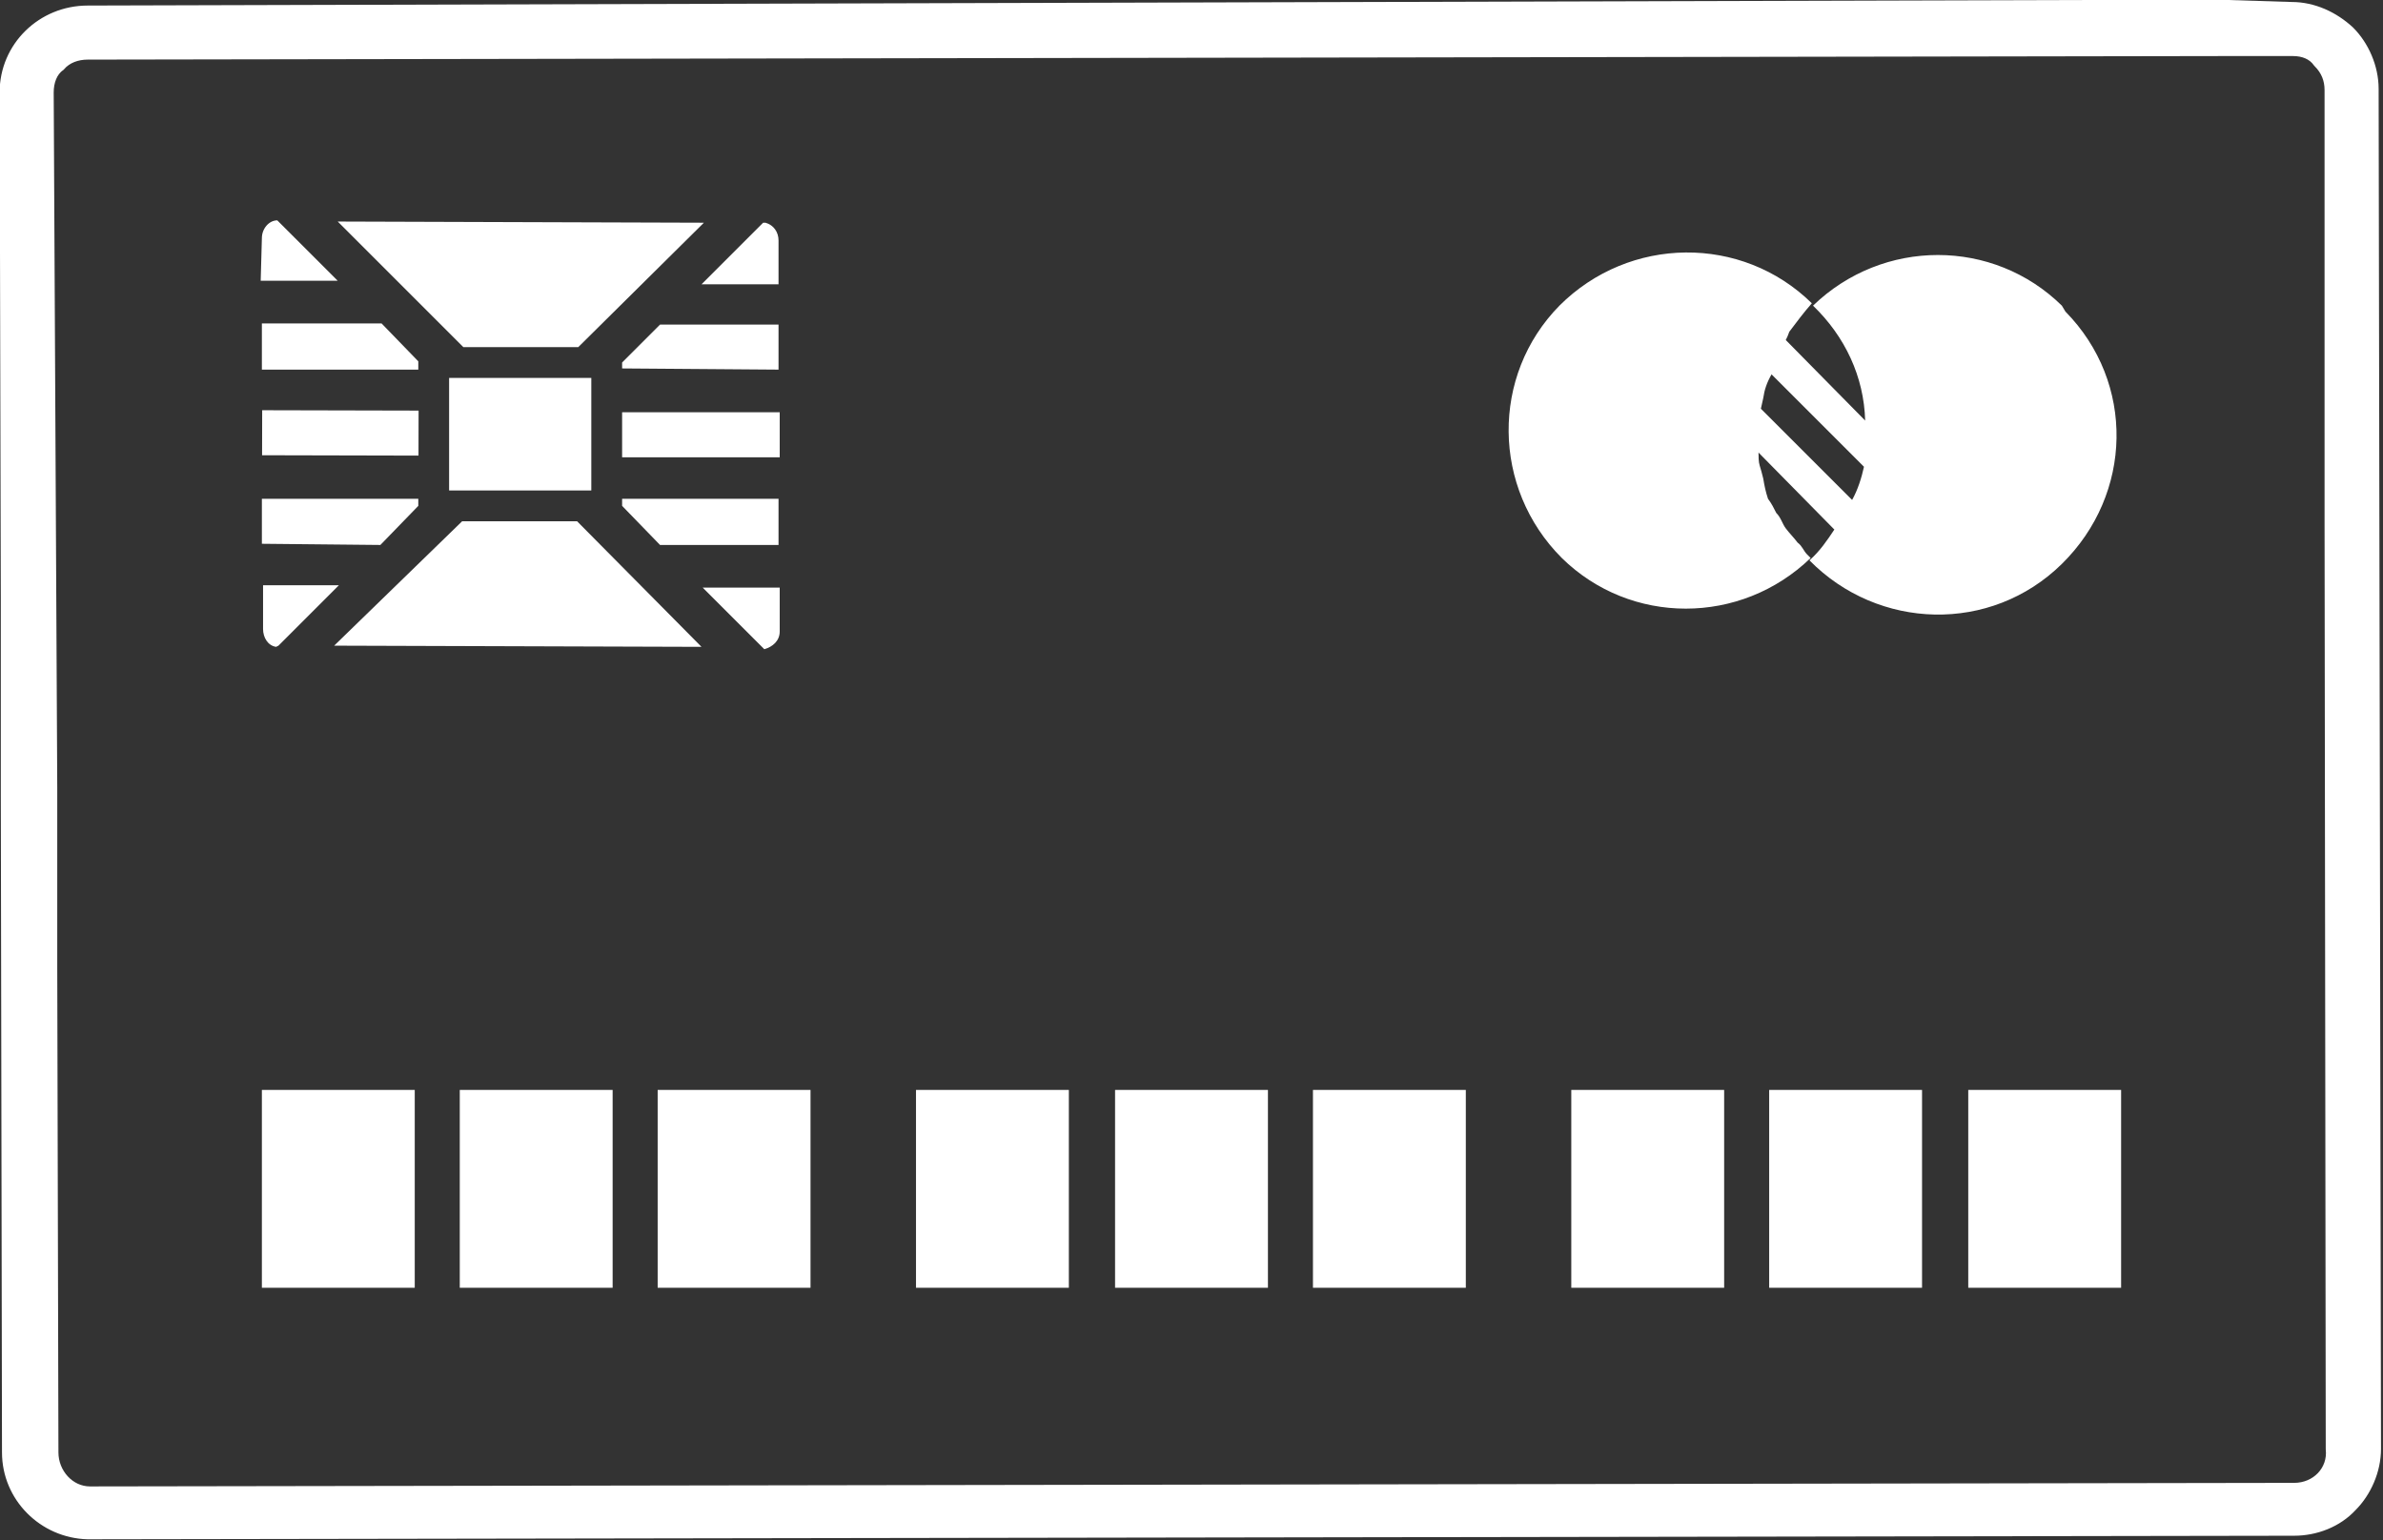
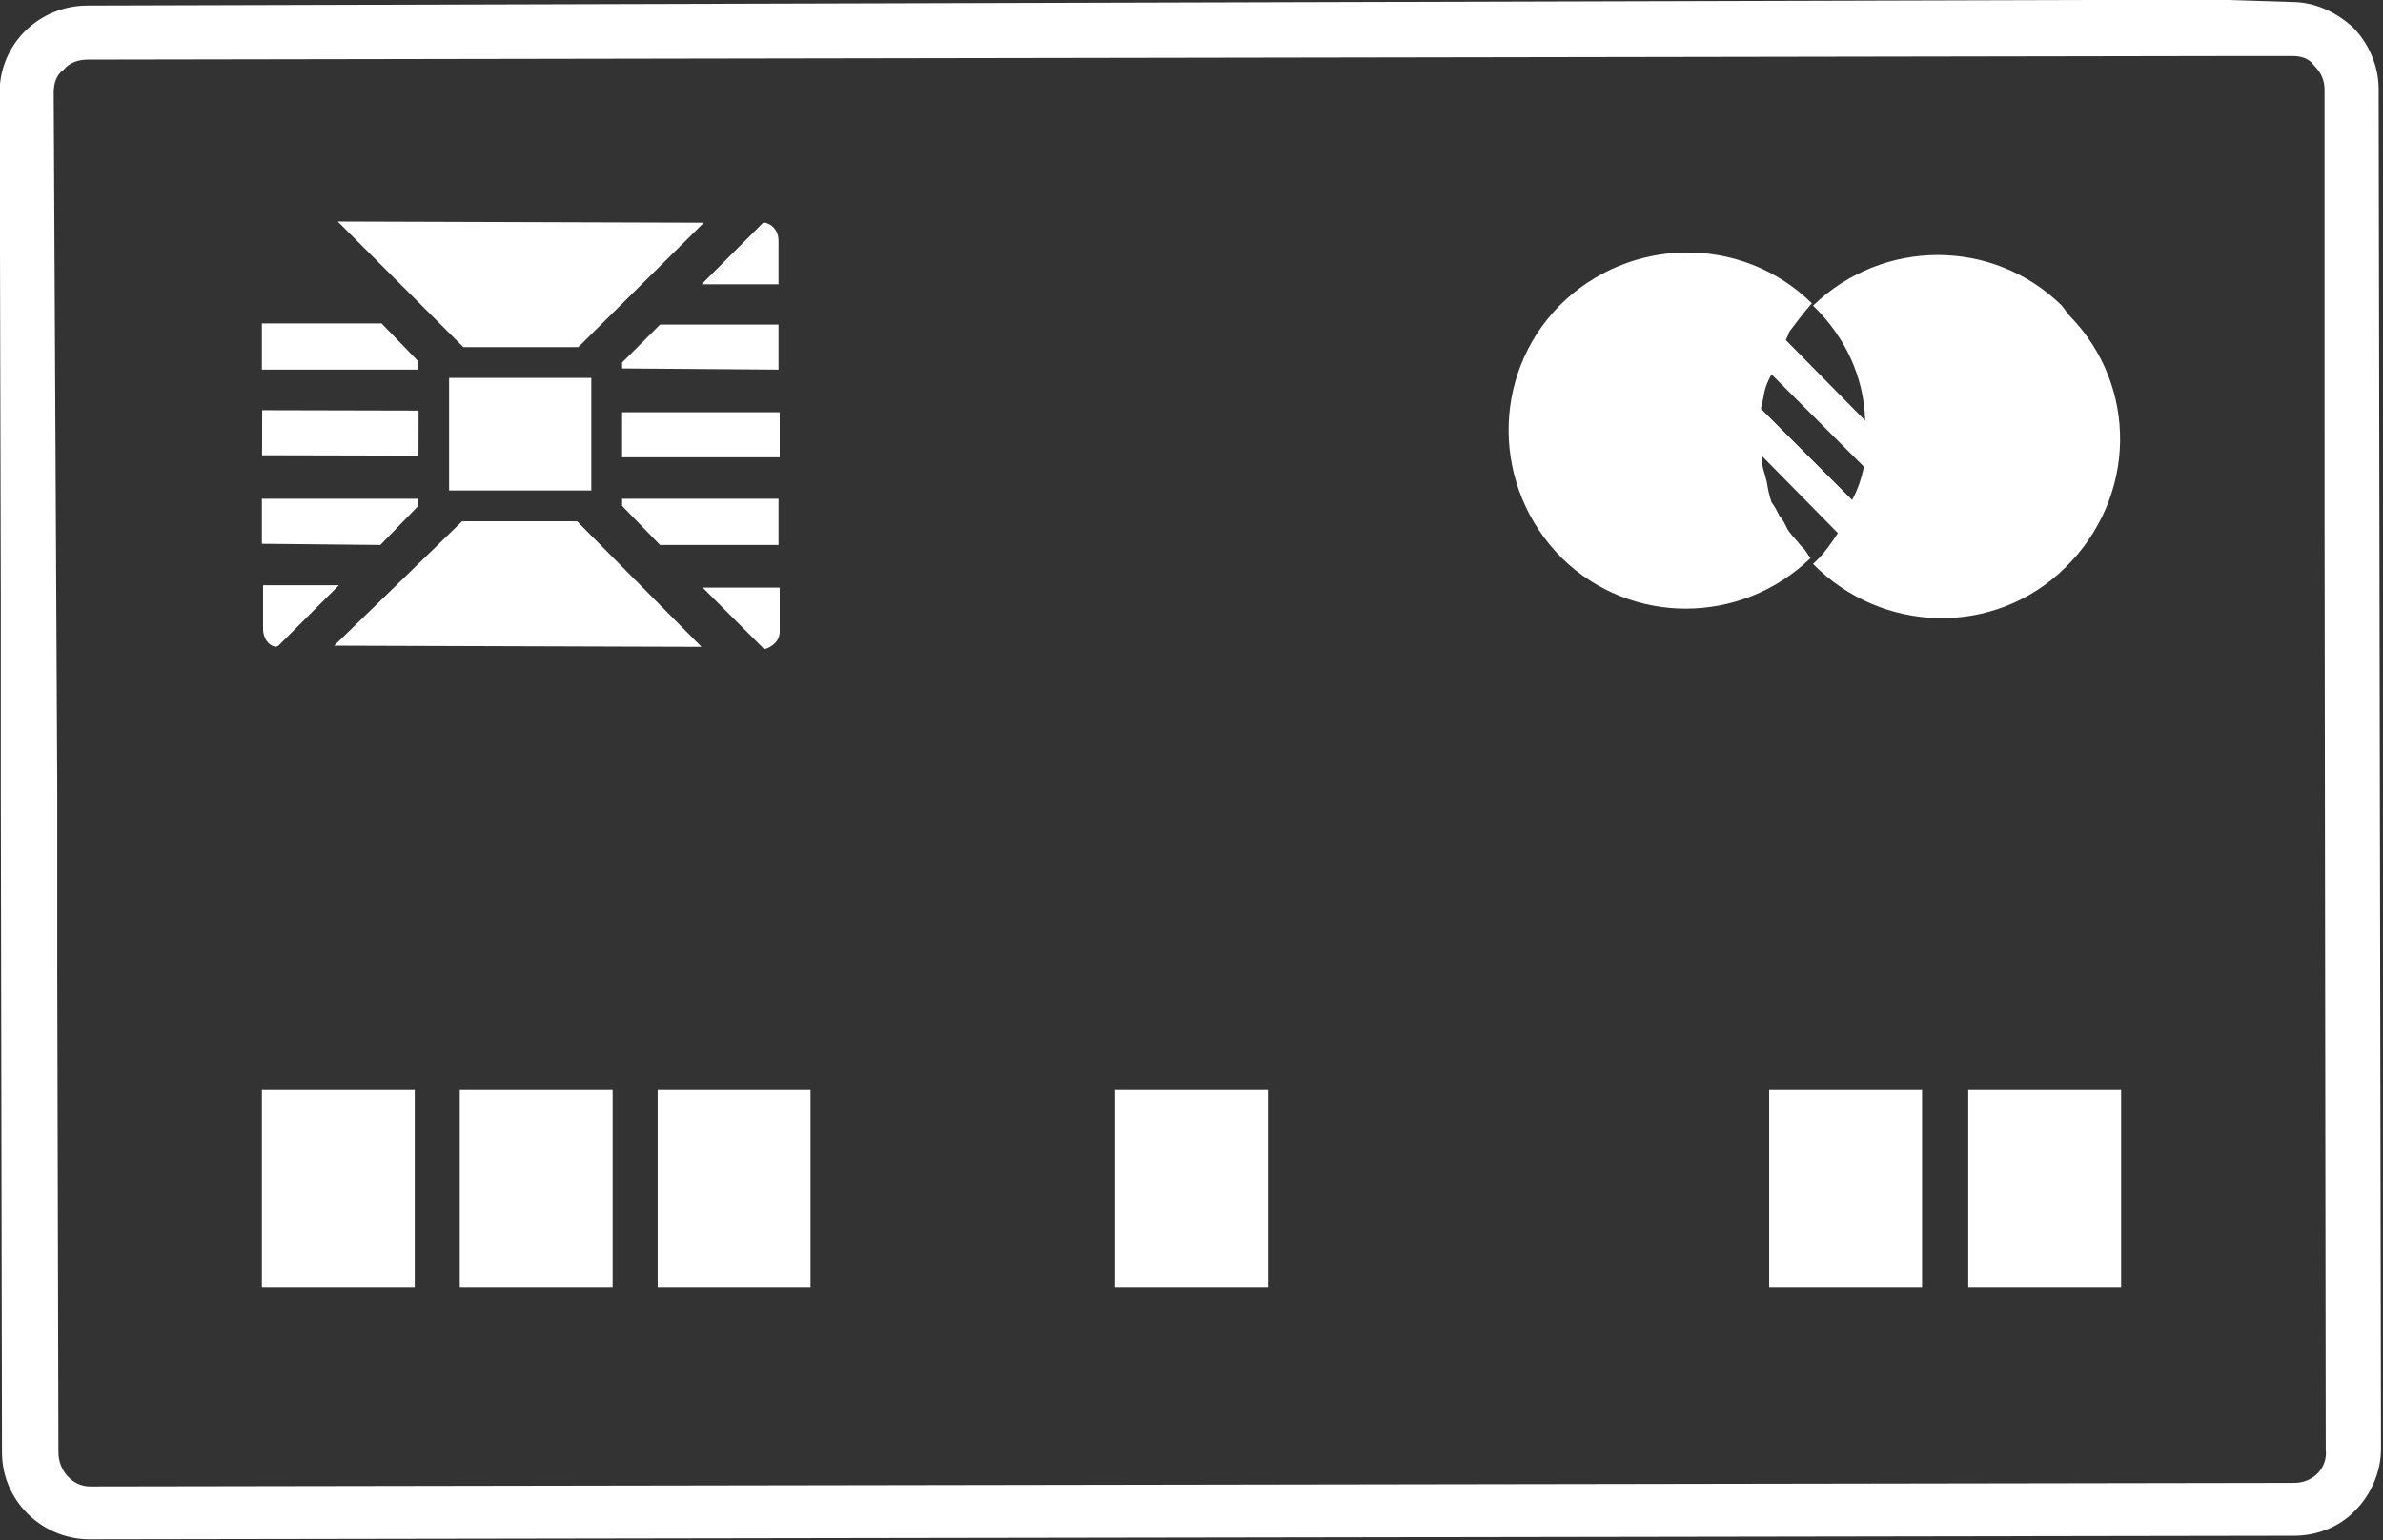
<svg xmlns="http://www.w3.org/2000/svg" version="1.1" id="レイヤー_1" x="0px" y="0px" width="201.1px" height="130px" viewBox="0 0 201.1 130" style="enable-background:new 0 0 201.1 130;" xml:space="preserve">
  <rect x="0" y="0" width="201.1" height="130" fill="#333333" stroke="none" />
  <style type="text/css">
	.st0{fill:#FFFFFF;}
	.st1{fill:#FFFFFF;stroke:#FFFFFF;stroke-width:1.063;stroke-miterlimit:10;}
</style>
  <g>
-     <path class="st0" d="M174,25.8c-5.8-5.7-15.1-5.7-21,0c2.7,2.6,4.3,6,4.4,9.7l-6.7-6.8c0.1-0.2,0.2-0.4,0.3-0.7   c0.6-0.8,1.2-1.6,1.9-2.4c-5.9-5.8-15.4-5.7-21.3,0.2c-5.8,5.9-5.7,15.4,0.2,21.3c5.8,5.7,15.1,5.7,21,0l-0.3-0.3   c-0.3-0.3-0.4-0.7-0.8-1c-0.3-0.4-0.7-0.8-1-1.2s-0.4-0.9-0.8-1.3c-0.2-0.4-0.4-0.8-0.7-1.2c-0.2-0.6-0.3-1.1-0.4-1.7   c-0.1-0.4-0.2-0.8-0.3-1.1s-0.1-0.8-0.1-1.1l6.4,6.5c-0.6,0.9-1.2,1.8-2.1,2.6c5.8,5.9,15.3,6.2,21.3,0.3s6.2-15.3,0.3-21.3   L174,25.8L174,25.8z M156.3,42.2l-7.7-7.7l0.2-0.9c0.1-0.7,0.3-1.3,0.7-2l7.8,7.8C157.1,40.3,156.8,41.3,156.3,42.2z" />
+     <path class="st0" d="M174,25.8c-5.8-5.7-15.1-5.7-21,0c2.7,2.6,4.3,6,4.4,9.7l-6.7-6.8c0.1-0.2,0.2-0.4,0.3-0.7   c0.6-0.8,1.2-1.6,1.9-2.4c-5.9-5.8-15.4-5.7-21.3,0.2c-5.8,5.9-5.7,15.4,0.2,21.3c5.8,5.7,15.1,5.7,21,0c-0.3-0.3-0.4-0.7-0.8-1c-0.3-0.4-0.7-0.8-1-1.2s-0.4-0.9-0.8-1.3c-0.2-0.4-0.4-0.8-0.7-1.2c-0.2-0.6-0.3-1.1-0.4-1.7   c-0.1-0.4-0.2-0.8-0.3-1.1s-0.1-0.8-0.1-1.1l6.4,6.5c-0.6,0.9-1.2,1.8-2.1,2.6c5.8,5.9,15.3,6.2,21.3,0.3s6.2-15.3,0.3-21.3   L174,25.8L174,25.8z M156.3,42.2l-7.7-7.7l0.2-0.9c0.1-0.7,0.3-1.3,0.7-2l7.8,7.8C157.1,40.3,156.8,41.3,156.3,42.2z" />
    <g>
      <polygon class="st0" points="22.1,42.1 35.3,42.1 35.3,42.7 32.1,46 22.1,45.9   " />
      <path class="st0" d="M23.3,54.6c-0.7-0.1-1.1-0.8-1.1-1.5v-3.7h6.4l-5.1,5.1L23.3,54.6z M39,44h9.7l10.5,10.6l-31-0.1L39,44z     M59.3,49.6h6.5v3.7c0,0.8-0.6,1.3-1.3,1.5L59.3,49.6z M52.5,42.7v-0.6h13.2V46h-10L52.5,42.7z M52.5,34.8h13.3v3.8H52.5V34.8z     M52.5,30.6l3.2-3.2h10v3.8l-13.2-0.1C52.5,31.1,52.5,30.6,52.5,30.6z M64.4,18.8h0.2c0.7,0.2,1.1,0.8,1.1,1.5V24h-6.5L64.4,18.8z    " />
      <rect x="26.8" y="30" transform="matrix(2.332121e-03 -1 1 2.332121e-03 -7.946 65.157)" class="st0" width="3.8" height="13.2" />
      <polygon class="st0" points="22.1,27.3 32.2,27.3 35.3,30.5 35.3,31.2 22.1,31.2   " />
      <polygon class="st0" points="28.5,18.7 59.4,18.8 48.8,29.3 39.1,29.3   " />
-       <path class="st0" d="M22.1,20.1c0-0.8,0.6-1.5,1.3-1.5l5.1,5.1H22L22.1,20.1z" />
      <polygon class="st0" points="49.9,33.8 49.9,33.8 49.9,32.8 49.9,32.2 49.9,32.2 49.9,31.9 49.9,31.9 49.9,31.9 47.5,31.9     47.6,31.9 40.3,31.9 40.3,31.9 38,31.9 38,31.9 37.9,31.9 37.9,32.1 37.9,32.2 37.9,33.8 37.9,33.8 37.9,39.5 37.9,39.5     37.9,41.2 37.9,41.2 37.9,41.4 38.7,41.4 40.3,41.4 44,41.4 49.9,41.4 49.9,41.2 49.9,41.2 49.9,39.6 49.9,39.6   " />
      <rect x="40.2" y="31.5" transform="matrix(2.681183e-03 -1 1 2.681183e-03 7.269 80.47)" class="st0" width="7.6" height="10.1" />
    </g>
    <path class="st1" d="M200.2,7.5c0-1.8-0.8-3.6-2-4.8c-1.3-1.2-3-2-4.8-2L187,0.5L7.4,1C3.6,1,0.5,4,0.5,7.8l0,0l0.1,42.6v16.5   l0.1,55.7c0,3.7,3,6.7,6.7,6.8h0.2l186-0.3c1.8,0,3.6-0.7,4.8-2c1.2-1.2,2-3,2-4.8L200.2,7.5z M193.6,125.7L7.6,126l0,0   c-1.8,0-3.2-1.6-3.2-3.4l-0.1-41V66.5L4,7.8C4,6.9,4.3,6,5,5.5c0.6-0.7,1.5-1,2.4-1l180.4-0.3h3.6h2.1c0.9,0,1.7,0.3,2.2,1   c0.7,0.7,1,1.5,1,2.4v21.6V44l0.1,78.3C197,124.2,195.5,125.7,193.6,125.7z" />
    <g>
      <rect x="22.1" y="92" class="st0" width="12.9" height="16.7" />
      <rect x="38.8" y="92" class="st0" width="12.9" height="16.7" />
      <rect x="55.5" y="92" class="st0" width="12.9" height="16.7" />
-       <rect x="77.3" y="92" class="st0" width="12.9" height="16.7" />
      <rect x="94.1" y="92" class="st0" width="12.9" height="16.7" />
-       <rect x="110.8" y="92" class="st0" width="12.9" height="16.7" />
-       <rect x="132.6" y="92" class="st0" width="12.9" height="16.7" />
      <rect x="149.3" y="92" class="st0" width="12.9" height="16.7" />
      <rect x="166.1" y="92" class="st0" width="12.9" height="16.7" />
    </g>
  </g>
</svg>